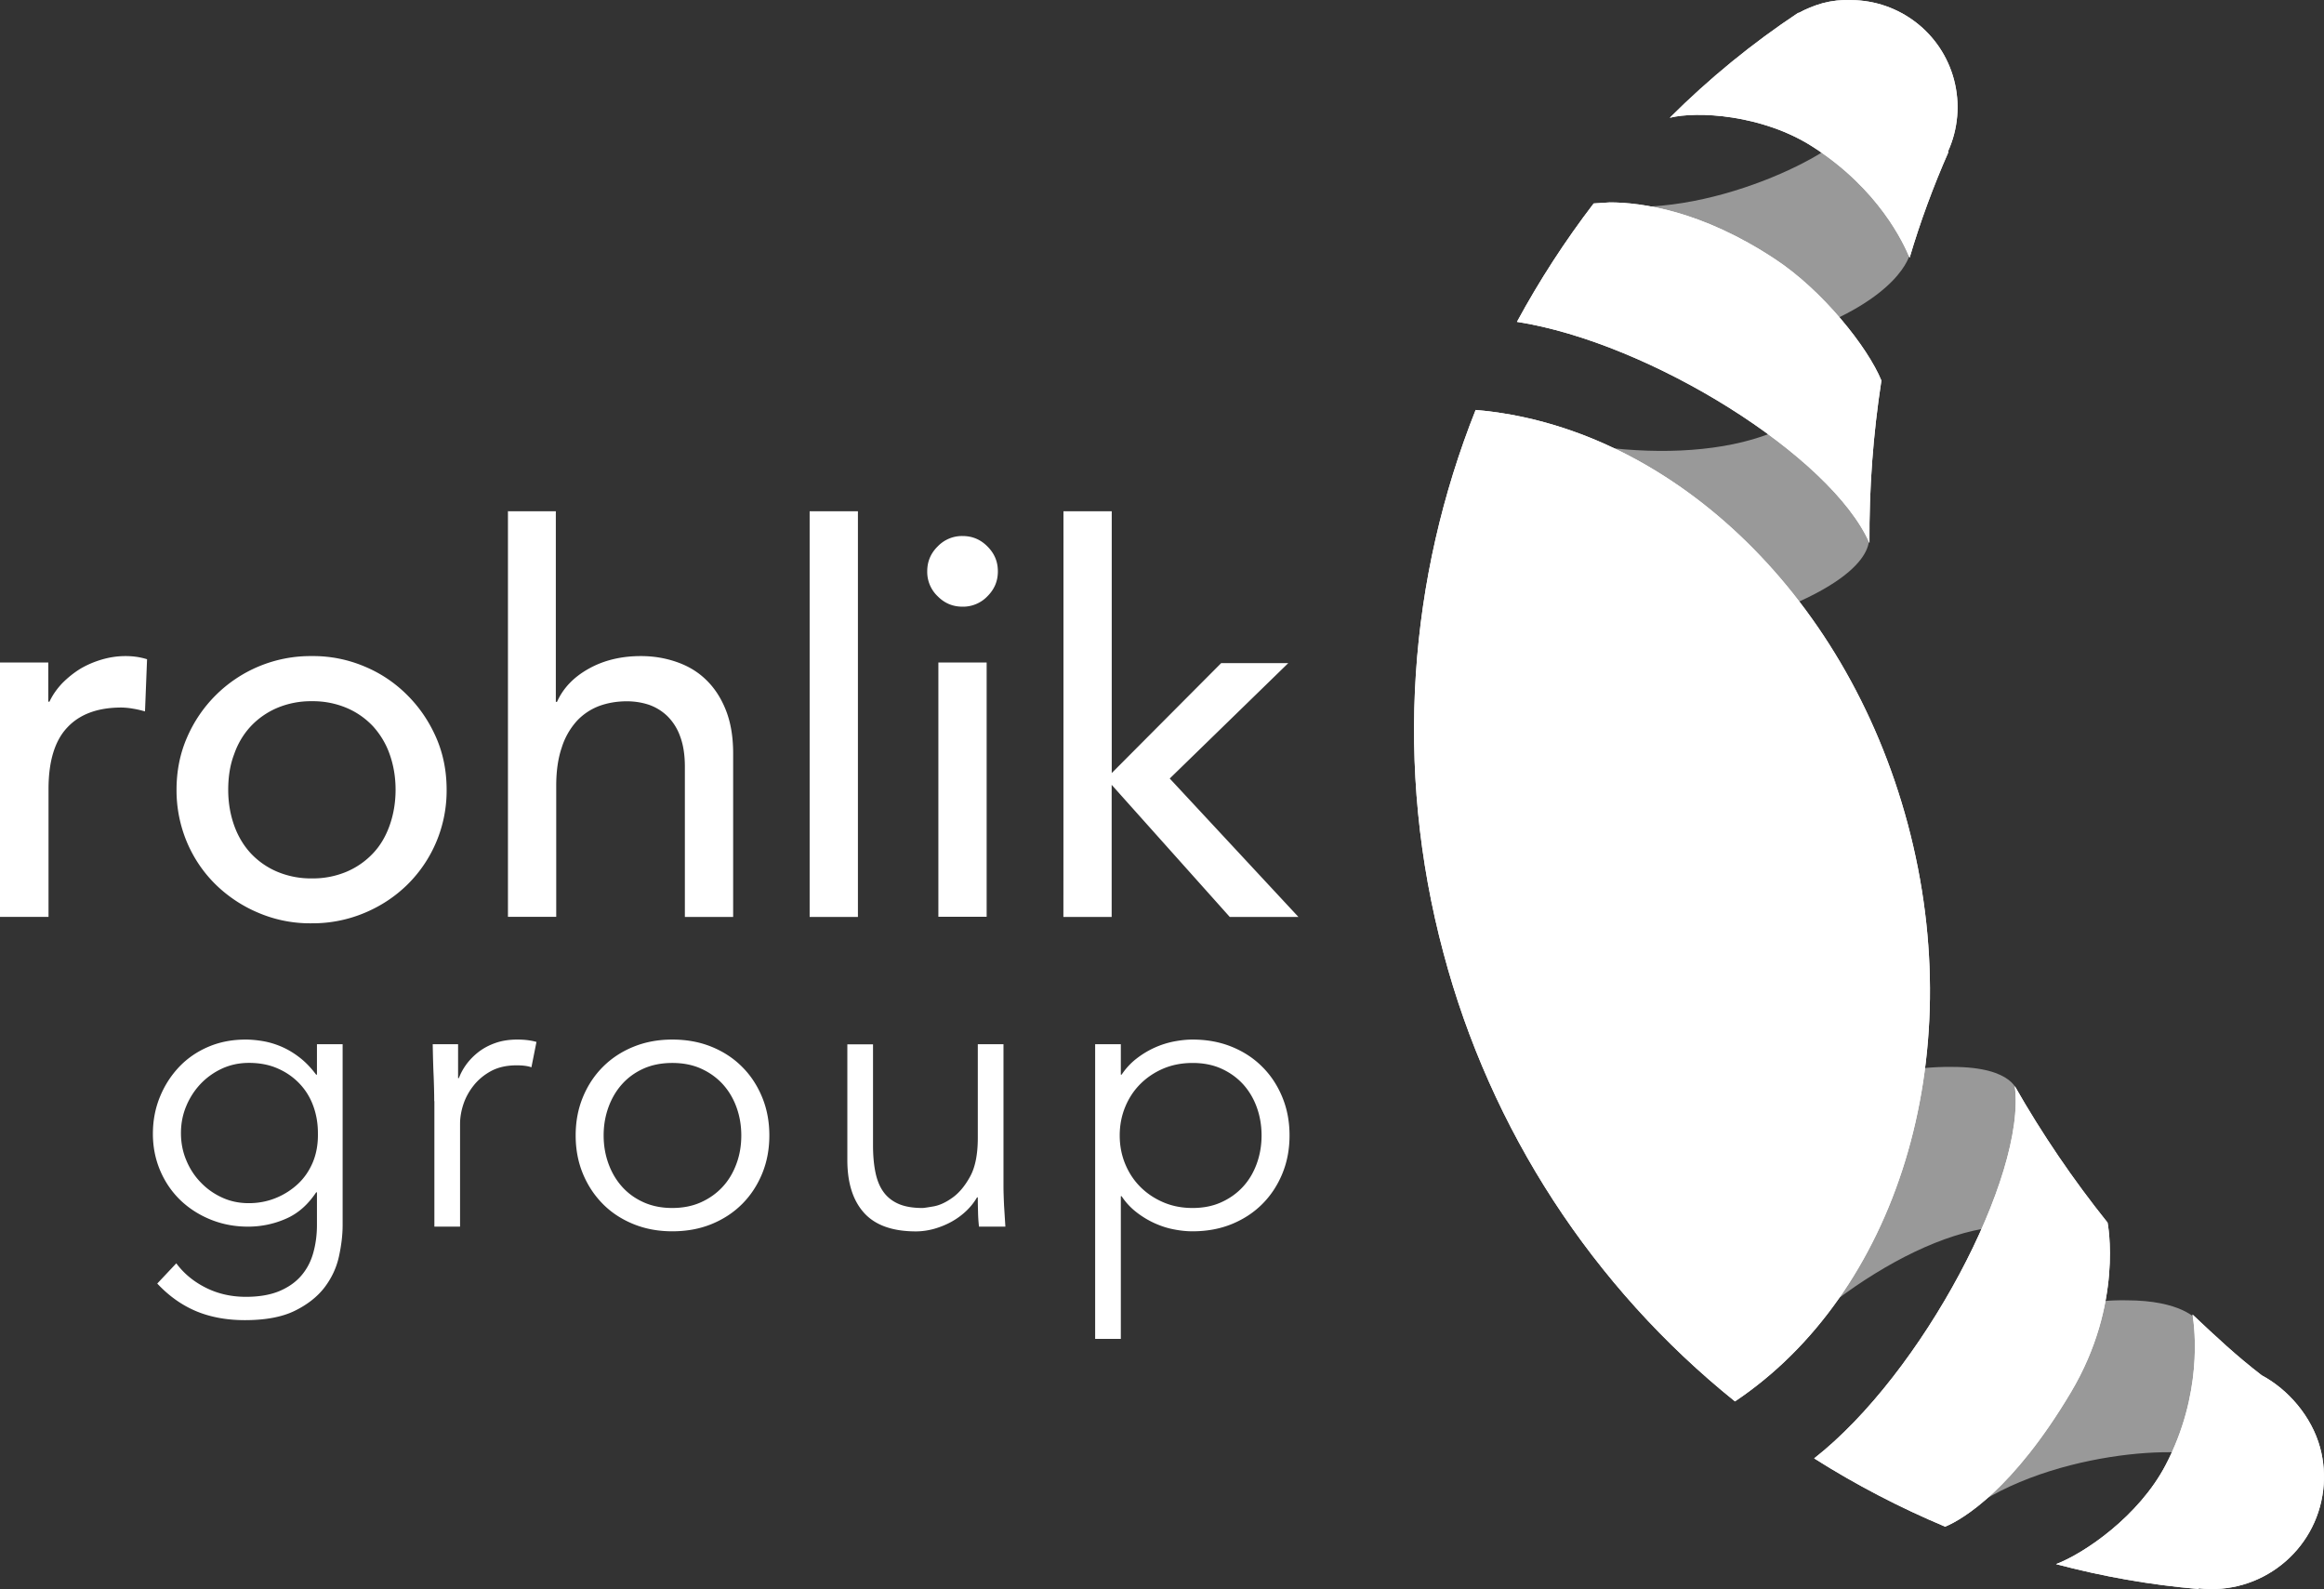
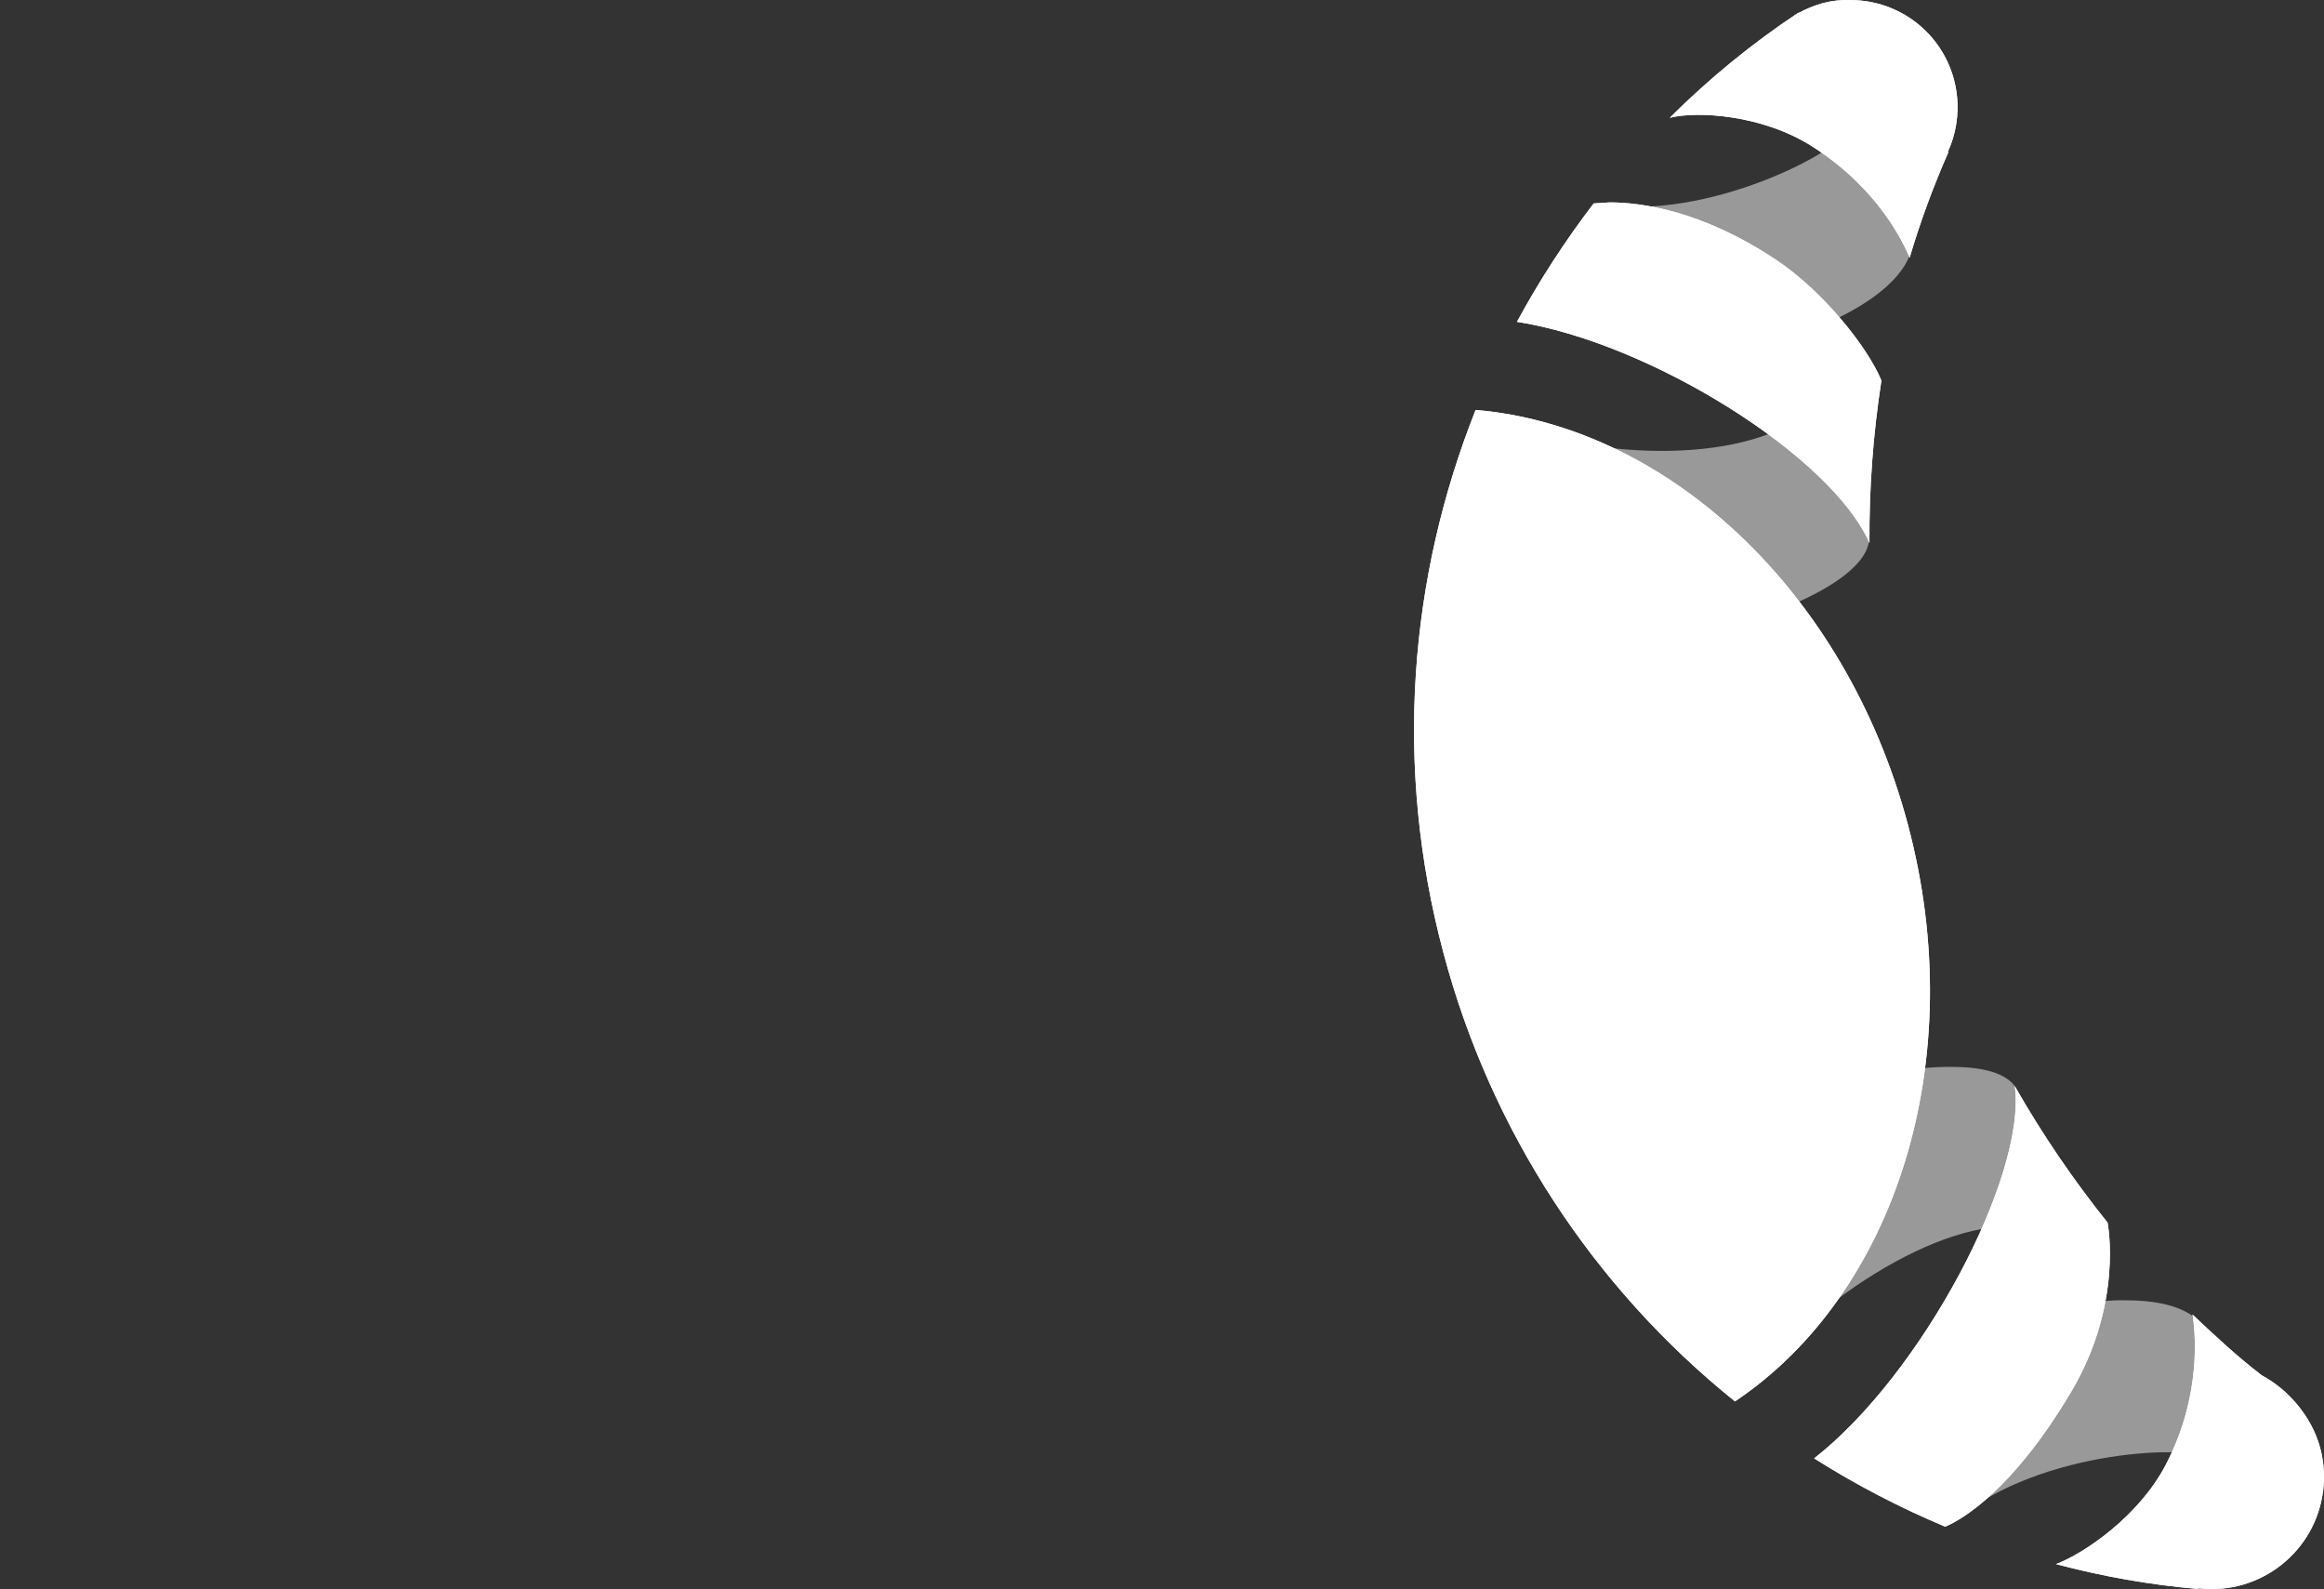
<svg xmlns="http://www.w3.org/2000/svg" width="100%" height="100%" viewBox="0 0 2941 2011" fill-rule="evenodd" stroke-linejoin="round" stroke-miterlimit="2">
  <rect x="0" y="0" width="2941" height="2011" fill="#333333" stroke="none" />
  <clipPath id="A">
    <path d="M0 0h2941v2010.7H0z" />
  </clipPath>
  <g clip-path="url(#A)" fill="#fff" fill-rule="nonzero">
-     <path d="M0 838.2h61.1v49.6h1.5c4-8.6 9.5-16.3 16.3-23.5 6.9-6.9 14.3-12.9 22.7-18.1 8.6-5.1 17.9-9 27.5-11.8 10-2.9 19.8-4.3 29.8-4.3s18.9 1.4 27.2 4l-2.6 66c-4.9-1.4-9.9-2.6-14.9-3.4-4.9-.9-9.9-1.4-14.9-1.5-29.8 0-52.7 8.3-68.5 25.2-15.8 16.6-23.8 42.7-23.8 78v161.7H0c0 .1 0-321.9 0-321.9zm223.4 161.1c0-23.5 4.3-45.6 13.2-66 17.4-40.6 49.9-72.9 90.6-90a169.79 169.79 0 0 1 67.1-13.2c23-.3 45.9 4.2 67.1 13.2 20.3 8.4 38.7 20.8 54.2 36.4 15.5 15.5 27.5 33.3 36.4 53.6 8.9 20.4 13.2 42.5 13.2 66 .3 45-17.5 88.2-49.6 119.9-15.5 15.2-33.6 27.2-54.2 35.8a169.79 169.79 0 0 1-67.1 13.2c-23 .3-45.9-4.2-67.1-13.2-20.2-8.4-38.6-20.6-54.2-35.8-15.6-15.3-27.9-33.5-36.4-53.6-8.8-21-13.3-43.5-13.2-66.3zm65.4 0c0 16.3 2.6 31.2 7.5 45s12 25.5 21 35.3c9.4 10 20.7 17.9 33.2 23.2 14 5.9 29 8.8 44.2 8.6 15.2.2 30.2-2.7 44.2-8.6 12.6-5.4 23.9-13.3 33.2-23.2 9.2-9.7 16.1-21.5 21-35.3s7.5-29 7.5-45c0-16.3-2.6-31.2-7.5-45-4.5-13-11.7-25-21-35.3-9.4-10-20.7-17.9-33.2-23.2-14-5.9-29-8.8-44.2-8.6-15.2-.2-30.2 2.7-44.2 8.6-12.6 5.4-23.9 13.3-33.2 23.2-9.4 10.1-16.5 22.2-21 35.3-5.2 13.5-7.5 28.7-7.5 45zm353.5-352.4h61.1V888h1.5c7.7-17.2 20.9-31.2 40.1-41.9 18.9-10.6 41-16 66-16 15.5 0 30.1 2.3 44.5 7.2s26.7 12 37.3 22.1c10.6 10 19.2 22.7 25.5 38.4 6.3 15.5 9.5 34.1 9.5 55.4v207h-61.1V970.1c0-14.9-2-27.8-6-38.4-3.4-9.7-9-18.6-16.3-25.8-6.7-6.4-14.7-11.3-23.5-14.3-8.9-2.9-18.2-4.3-27.5-4.3-12.6 0-24.4 2-35.3 6-10.8 4.1-20.6 10.7-28.4 19.2-8.6 9.7-15.1 21.2-18.9 33.6-4.6 13.5-6.9 29.5-6.9 48.2V1160h-61.1V647h-.5v-.1zm382.3 0h61.1v513.3h-61.1V646.9zm148.8 76c0-12.3 4.3-22.7 13.2-31.5 8.2-8.6 19.6-13.4 31.5-13.2 12.3 0 22.7 4.3 31.5 13.2 8.9 8.9 13.2 19.2 13.2 31.5s-4.3 22.6-13.2 31.5c-8.2 8.6-19.7 13.4-31.5 13.2-12.3 0-22.7-4.3-31.5-13.2-8.6-8.2-13.4-19.6-13.2-31.5zm14.1 115.3h61.1v321.7h-61.1V838.2zm158.3-191.3h61.1v331.2L1545.4 839h84.9l-150 146 162.9 175.2h-86.9L1406.8 993v167.2h-61.1c.1 0 .1-513.3.1-513.3z" />
    <path d="M2611.9 1653c-171.4 32.4-278.5 181.8-260.4 200 18.1 17.7 116.1 76 124.4 69.5 106.7-89.4 304-95.8 320.8-75.6 16.9 20.3-17.3-177.5-17.3-177.5s-19-24.2-88.5-24.2c-21.1-.4-47.1 1.8-79 7.8zM2380 1359.4c-171.4 32.4-278.5 181.8-260.4 200 18.1 17.7 73 216.3 79.4 207.7 86.4-114.4 255.6-229.7 365.8-214.2 15.6 2.2 20.3-57.8 12.1-107.5-5.6-33.7-23.8-63.5-23.8-63.5s-3.9-32-82.5-32c-23.2-.4-53 2.2-90.6 9.5zm-91.6-837.7c-87.6 68.7-279.8 60-411.5 4.3-9.9-4.3 29.3 188.3 22.9 212.9-6.5 24.2 160.7 100.6 325.6 42.7 159.8-56.1 139-105.8 139-105.8s4.8-22.5-4.3-47.9c-16.4-45.8-51.8-107.5-67.8-107.5-1.3.3-2.6.7-3.9 1.3zm50.6-358.8c-4.7 25.9-178.8 118.8-315.6 95-10.8-1.7-66.5 98-73 122.2S2111 480.7 2276 422.8c129.5-45.4 140.8-101 140.8-101s3.9-44-2.2-65.2c-13.4-46.6-59.6-96.3-72.1-96.3-2.2-.4-3.1.4-3.5 2.6z" fill-opacity=".5" />
    <use href="#C" />
    <use href="#C" />
-     <path d="M223.1 1598.4c9.5 12.8 21.9 23.1 37.2 30.8s32.3 11.6 51 11.6c16.4 0 30.4-2.4 41.9-7.1 11.5-4.8 20.8-11.3 27.9-19.5s12.2-17.8 15.3-28.9c3.1-11 4.7-22.8 4.7-35.3v-41.4h-1c-10.5 15.8-23.3 27-38.5 33.5-15.1 6.6-31.1 9.9-47.8 9.9-16.8 0-32.5-3-47.1-8.9s-27.4-14.1-38.2-24.4c-10.8-10.4-19.4-22.8-25.6-37.2-6.2-14.5-9.4-30.1-9.4-46.9s3-32.4 8.9-46.8c5.9-14.5 14.1-27.1 24.4-38 10.4-10.9 22.7-19.3 37-25.4s30-9.1 47.1-9.1c6.9 0 14.2.7 21.9 2s15.4 3.6 23.2 6.9c7.7 3.3 15.4 7.8 22.9 13.6 7.6 5.8 14.6 13.1 21.2 21.9h1v-38.5h32.5V1550c0 12.5-1.6 25.8-4.7 39.9s-9.2 27.1-18.2 39c-9.1 11.8-21.6 21.7-37.7 29.6s-37.2 11.8-63.1 11.8c-23 0-43.6-3.8-61.6-11.3-18.1-7.6-34.5-19.2-49.3-35l24.1-25.6zm5.9-164.8c0 12.2 2.2 23.6 6.7 34.3 4.4 10.7 10.5 20.1 18.3 28.1 7.7 8.1 16.8 14.5 27.1 19.2 10.4 4.8 21.6 7.1 33.8 7.1 11.8 0 23.1-2.1 33.8-6.4a91.44 91.44 0 0 0 28.4-18c8.2-7.7 14.5-17 19-27.9 4.4-10.8 6.5-23 6.2-36.5 0-12.2-2-23.6-5.9-34.3s-9.7-20.1-17.3-28.1-16.8-14.5-27.6-19.2c-10.8-4.8-23-7.1-36.5-7.1-12.2 0-23.4 2.4-33.8 7.1-10.4 4.8-19.4 11.2-27.1 19.2-7.7 8.1-13.8 17.4-18.3 28.1-4.6 10.9-6.8 22.3-6.8 34.4zm320.5-40.4c0-10.2-.3-20.5-.7-31.1-.5-10.5-.9-24.2-1.2-40.9h32.1v42.9h1c2.3-6.2 5.6-12.2 9.9-18 4.3-5.7 9.5-10.9 15.5-15.5 6.1-4.6 13.1-8.3 21.2-11.1s17.2-4.2 27.4-4.2c9.2 0 17.3 1 24.2 3l-6.4 32.1c-4.3-1.6-10.5-2.5-18.7-2.5-12.5 0-23.2 2.4-32.1 7.1-8.9 4.8-16.3 10.9-22.2 18.3s-10.3 15.4-13.1 23.9-4.2 16.8-4.2 24.7V1552h-32.5v-158.8h-.2zm424.1 43.4c0 17.4-3 33.5-9.1 48.3s-14.5 27.6-25.4 38.5-23.8 19.3-38.7 25.4c-15 6.1-31.5 9.1-49.6 9.1-17.8 0-34.1-3-49.1-9.1s-27.9-14.5-38.7-25.4-19.3-23.7-25.4-38.5-9.1-30.9-9.1-48.3 3-33.5 9.1-48.3 14.5-27.6 25.4-38.5 23.7-19.3 38.7-25.4 31.3-9.1 49.1-9.1c18.1 0 34.6 3 49.6 9.1s27.9 14.5 38.7 25.4c10.9 10.8 19.3 23.7 25.4 38.5s9.1 30.9 9.1 48.3zm-35.5 0c0-12.8-2.1-24.8-6.2-36s-10-20.9-17.5-29.1c-7.6-8.2-16.7-14.7-27.4-19.5s-22.8-7.1-36.3-7.1-25.6 2.4-36.2 7.1c-10.7 4.8-19.7 11.3-27.1 19.5s-13.2 17.9-17.3 29.1-6.2 23.2-6.2 36 2.1 24.8 6.2 36 9.9 20.9 17.3 29.1 16.4 14.7 27.1 19.5 22.8 7.2 36.2 7.2c13.5 0 25.6-2.4 36.3-7.2s19.8-11.3 27.4-19.5 13.4-17.9 17.5-29.1c4.2-11.2 6.2-23.2 6.2-36zm300.8 115.4c-.7-6.2-1.1-12.4-1.2-18.5a561.54 561.54 0 0 1-.3-18.5h-1c-3.6 6.2-8.2 12-13.8 17.3s-11.8 9.8-18.7 13.6-14.2 6.7-21.9 8.9c-7.7 2.1-15.4 3.2-22.9 3.2-29.6 0-51.5-7.8-65.6-23.4s-21.2-37.9-21.2-66.8v-146.5h32.5V1449c0 12.8 1 24.2 3 34 2 9.9 5.3 18.2 10.1 24.9s11.2 11.8 19.2 15.3 18.2 5.2 30.3 5.2c1.6 0 6.2-.7 13.8-2s15.5-4.9 23.9-10.9c8.4-5.9 15.9-14.8 22.4-26.6 6.6-11.8 9.9-28.3 9.9-49.3v-118.4h32.5v180c0 6.2.3 14.1.7 23.7l1.7 27.1h-33.4zm147-230.8h32.5v38.5h1c5.3-7.9 11.5-14.6 18.7-20.2s14.8-10.2 22.7-13.8 16-6.2 24.4-7.9c8.4-1.6 16.3-2.5 23.9-2.5 18.1 0 34.6 3 49.6 9.1s27.9 14.5 38.7 25.4c10.9 10.8 19.3 23.7 25.4 38.5s9.1 30.9 9.1 48.3-3 33.5-9.1 48.3-14.5 27.6-25.4 38.5-23.8 19.3-38.7 25.4c-15 6.1-31.5 9.1-49.6 9.1-7.6 0-15.5-.8-23.9-2.5-8.4-1.6-16.5-4.3-24.4-7.9s-15.5-8.2-22.7-13.8-13.5-12.3-18.7-20.2h-1V1694h-32.5v-372.8zm210.6 115.4c0-12.8-2.1-24.8-6.2-36s-10-20.9-17.5-29.1c-7.6-8.2-16.7-14.7-27.4-19.5s-22.8-7.1-36.2-7.1c-13.5 0-25.8 2.4-37 7.1-11.2 4.8-20.9 11.3-29.1 19.5s-14.6 17.9-19.2 29.1-6.9 23.2-6.9 36 2.3 24.8 6.9 36 11 20.9 19.2 29.1 17.9 14.7 29.1 19.5 23.5 7.2 37 7.2 25.6-2.4 36.2-7.2c10.7-4.8 19.8-11.3 27.4-19.5s13.4-17.9 17.5-29.1 6.2-23.2 6.2-36z" />
  </g>
  <defs>
    <path id="C" d="M2740.5 1853.8c-33.7 64.3-102.3 111.4-138.6 125.2 58.8 15.6 119.2 26.3 180.5 31.5v-.9c77.9 9.1 148.5-46.6 157.6-124.5 2.1-17.9.8-36-3.9-53.4-10.8-39.7-40.6-73.8-73.9-91.6-31.5-24.2-57.8-48.8-87.6-76.9 3.1 18.3 13 100.8-34.1 190.6zm-444.7-8.6c52.8 33.4 108.2 62.2 165.8 86.4 22.9-9.5 86.4-47.9 158.9-169.7 67.3-112.7 46.6-215 46.6-215-43.6-54.4-82.9-112.2-117.4-172.7 15.1 113-117 363.9-253.9 471zm-469-639.1c59.4 223.5 188.6 422.1 368.8 567 202.5-135.6 298.8-431.4 218.5-731-79.4-296.3-306.1-503.1-546.7-523.4-84.2 211.6-104 450.8-40.6 687.4zm190-948.7c-36.2 47.3-68.7 97.4-97.1 149.8 168.8 26.3 398.1 170.2 446.1 279.8-.5-68.8 4.6-137.5 15.1-205.5-17.3-42.3-74.3-114-134.7-153.7-92.8-61.3-168.8-71.7-209-71.7l-20.4 1.3zM2306.6 4c-10.7 3-20.9 7.2-30.7 12.5V16c-58.5 38.8-113.1 83.4-162.8 133 34.1-8.6 117-4.3 180.9 36.7 83.8 53.6 115.3 122.6 122.6 140.4 13.5-45.6 30-90.3 49.2-133.9h-.9c13.2-28.7 15.9-61.1 7.8-91.6C2457 41.6 2403.6.4 2342.4.1c-12.1-.5-24.1.8-35.8 3.9z" />
  </defs>
</svg>